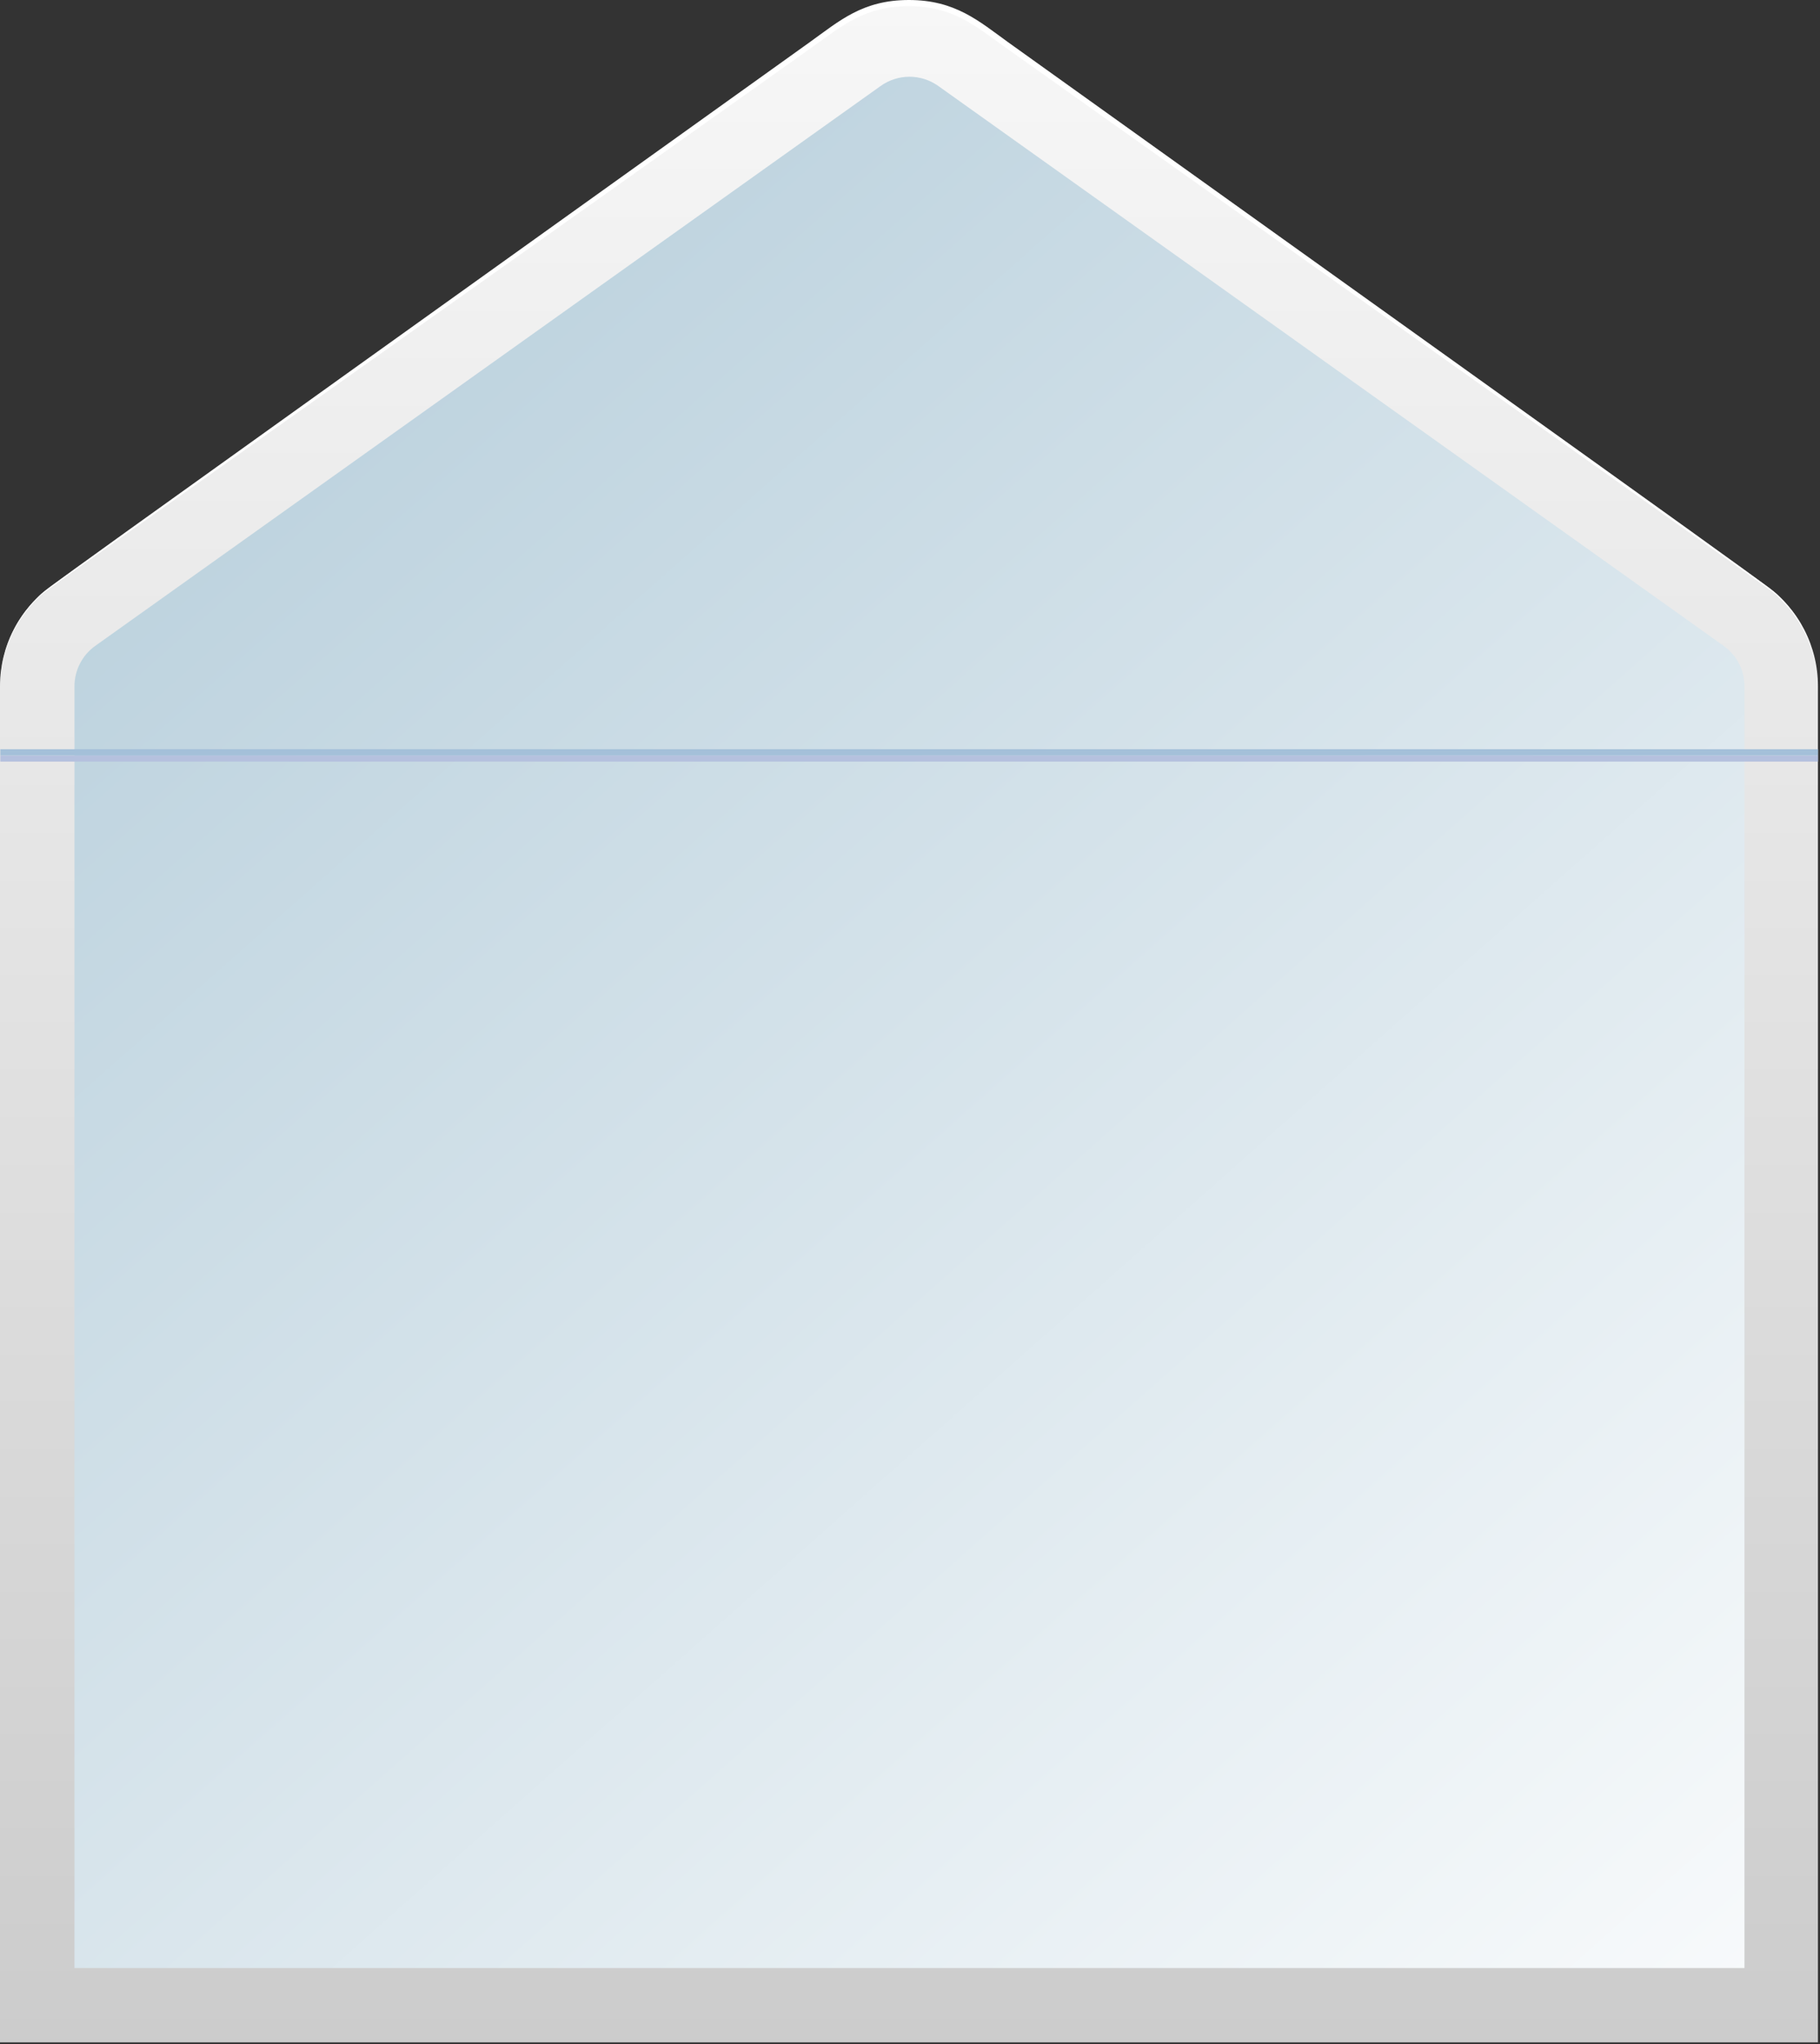
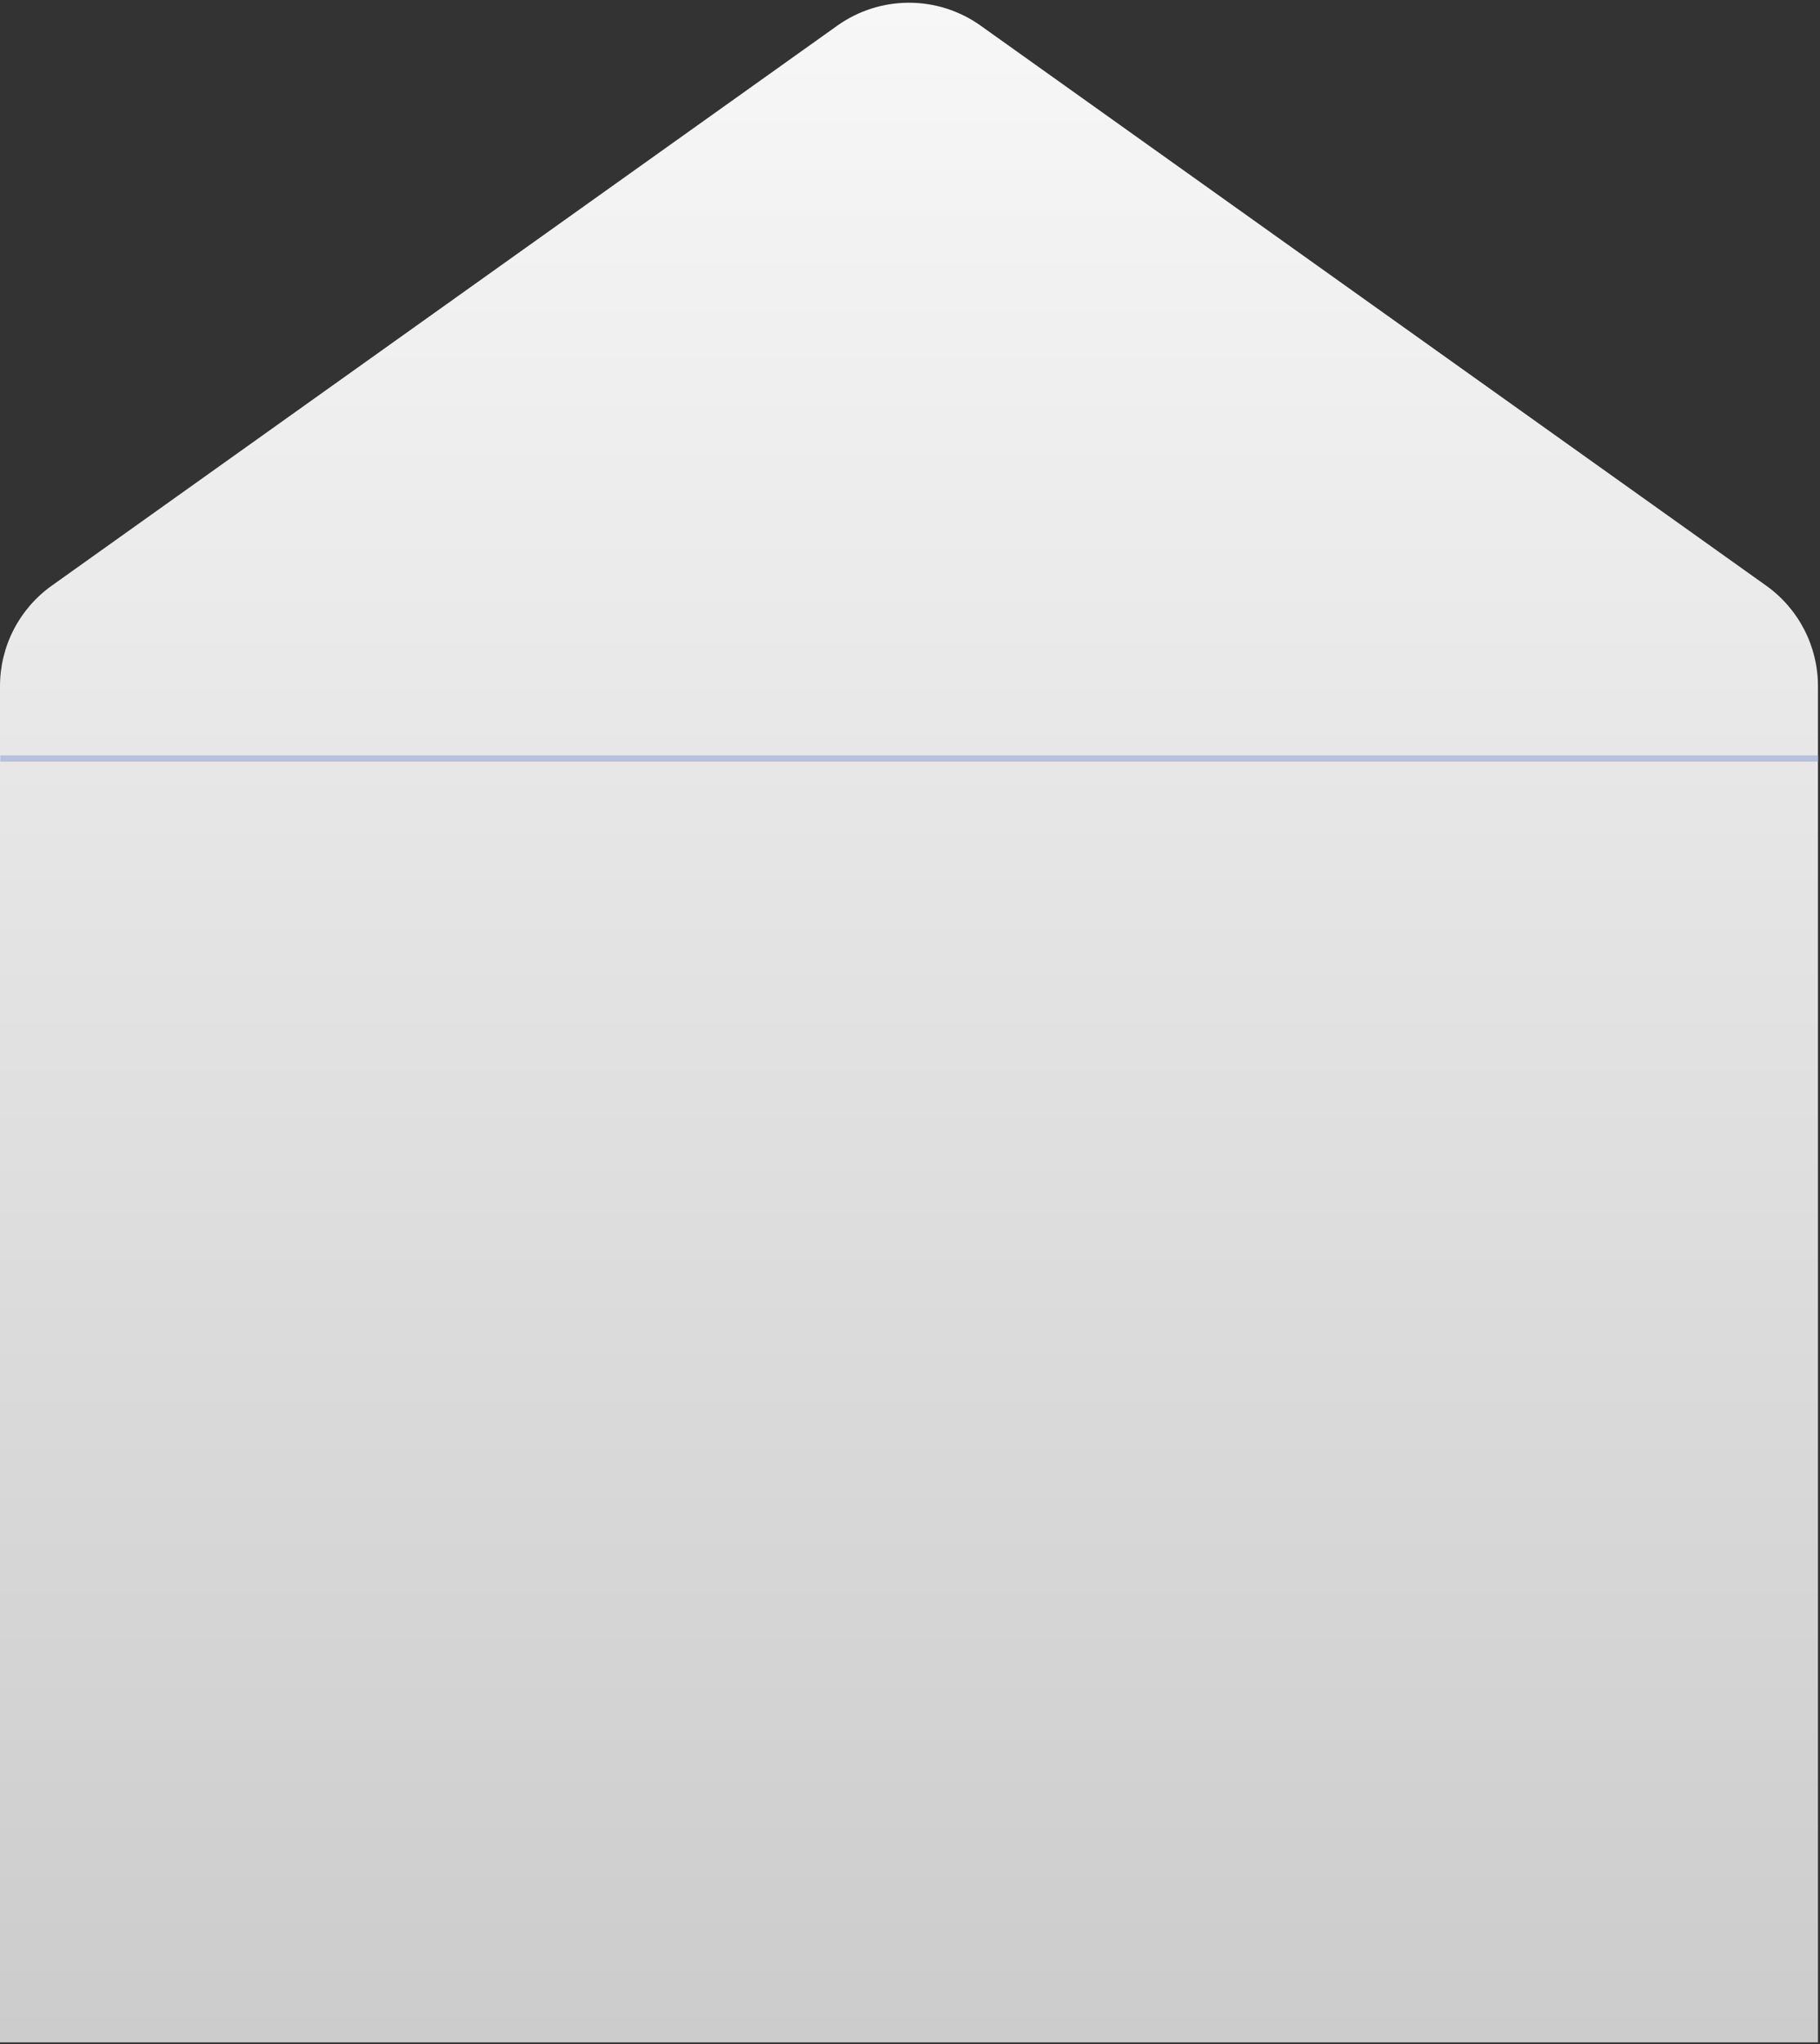
<svg xmlns="http://www.w3.org/2000/svg" width="570" height="640" viewBox="0 0 570 640" fill="none">
  <rect x="0" y="0" width="570" height="640" fill="#333333" stroke="none" />
  <path d="M553.124 183.362L307.176 8.068C300.615 3.377 292.748 0.854 284.678 0.854C276.609 0.854 268.742 3.377 262.181 8.068L16.233 183.362C11.208 186.938 7.113 191.663 4.289 197.142C1.465 202.621 -0.005 208.695 1.4747e-05 214.857V639.478H569.357V214.857C569.362 208.695 567.892 202.621 565.068 197.142C562.244 191.663 558.149 186.938 553.124 183.362V183.362Z" fill="url(#paint0_linear_1711_1838)" />
-   <path d="M23.326 616.205V214.857C23.326 212.389 23.916 209.957 25.046 207.762C26.176 205.568 27.814 203.674 29.824 202.238L275.773 26.945C278.413 25.05 281.583 24.031 284.834 24.031C288.085 24.031 291.254 25.05 293.895 26.945L539.843 202.238C541.853 203.674 543.491 205.568 544.621 207.762C545.751 209.957 546.341 212.389 546.341 214.857V616.205H23.326Z" fill="url(#paint1_linear_1711_1838)" />
-   <path d="M0.104 214.857C0.085 209.654 1.118 204.5 3.142 199.706C5.167 194.911 8.14 190.575 11.883 186.956C14.964 183.931 3.65 192.128 253.585 13.214C262.906 6.542 270.129 0 284.653 0C299.176 0 306.581 6.62 315.72 13.214C565.681 192.076 554.315 183.879 557.422 186.956C561.171 190.592 564.146 194.947 566.171 199.759C568.195 204.571 569.226 209.741 569.202 214.961C569.174 209.762 568.096 204.623 566.032 199.851C563.968 195.078 560.96 190.772 557.189 187.189C553.979 184.086 572.723 197.894 314.658 14.688C305.183 7.964 298.477 1.939 284.575 1.939C270.672 1.939 263.682 8.145 254.466 14.688C-3.857 198.282 15.249 184.008 11.961 187.189C8.229 190.772 5.256 195.067 3.22 199.821C1.183 204.574 0.123 209.687 0.104 214.857Z" fill="white" />
  <path d="M569.383 236.526H0.103V238.466H569.383V236.526Z" fill="#B5C1DE" />
-   <path d="M569.383 234.587H0.103V236.526H569.383V234.587Z" fill="#A4C0D9" />
+   <path d="M569.383 234.587V236.526H569.383V234.587Z" fill="#A4C0D9" />
  <defs>
    <linearGradient id="paint0_linear_1711_1838" x1="284.73" y1="639.452" x2="284.73" y2="0.854" gradientUnits="userSpaceOnUse">
      <stop stop-color="#CCCCCC" />
      <stop offset="1" stop-color="#F7F7F7" />
    </linearGradient>
    <linearGradient id="paint1_linear_1711_1838" x1="23.326" y1="172.075" x2="535.283" y2="749.097" gradientUnits="userSpaceOnUse">
      <stop stop-color="#BCD2DE" />
      <stop offset="1" stop-color="white" />
    </linearGradient>
  </defs>
</svg>